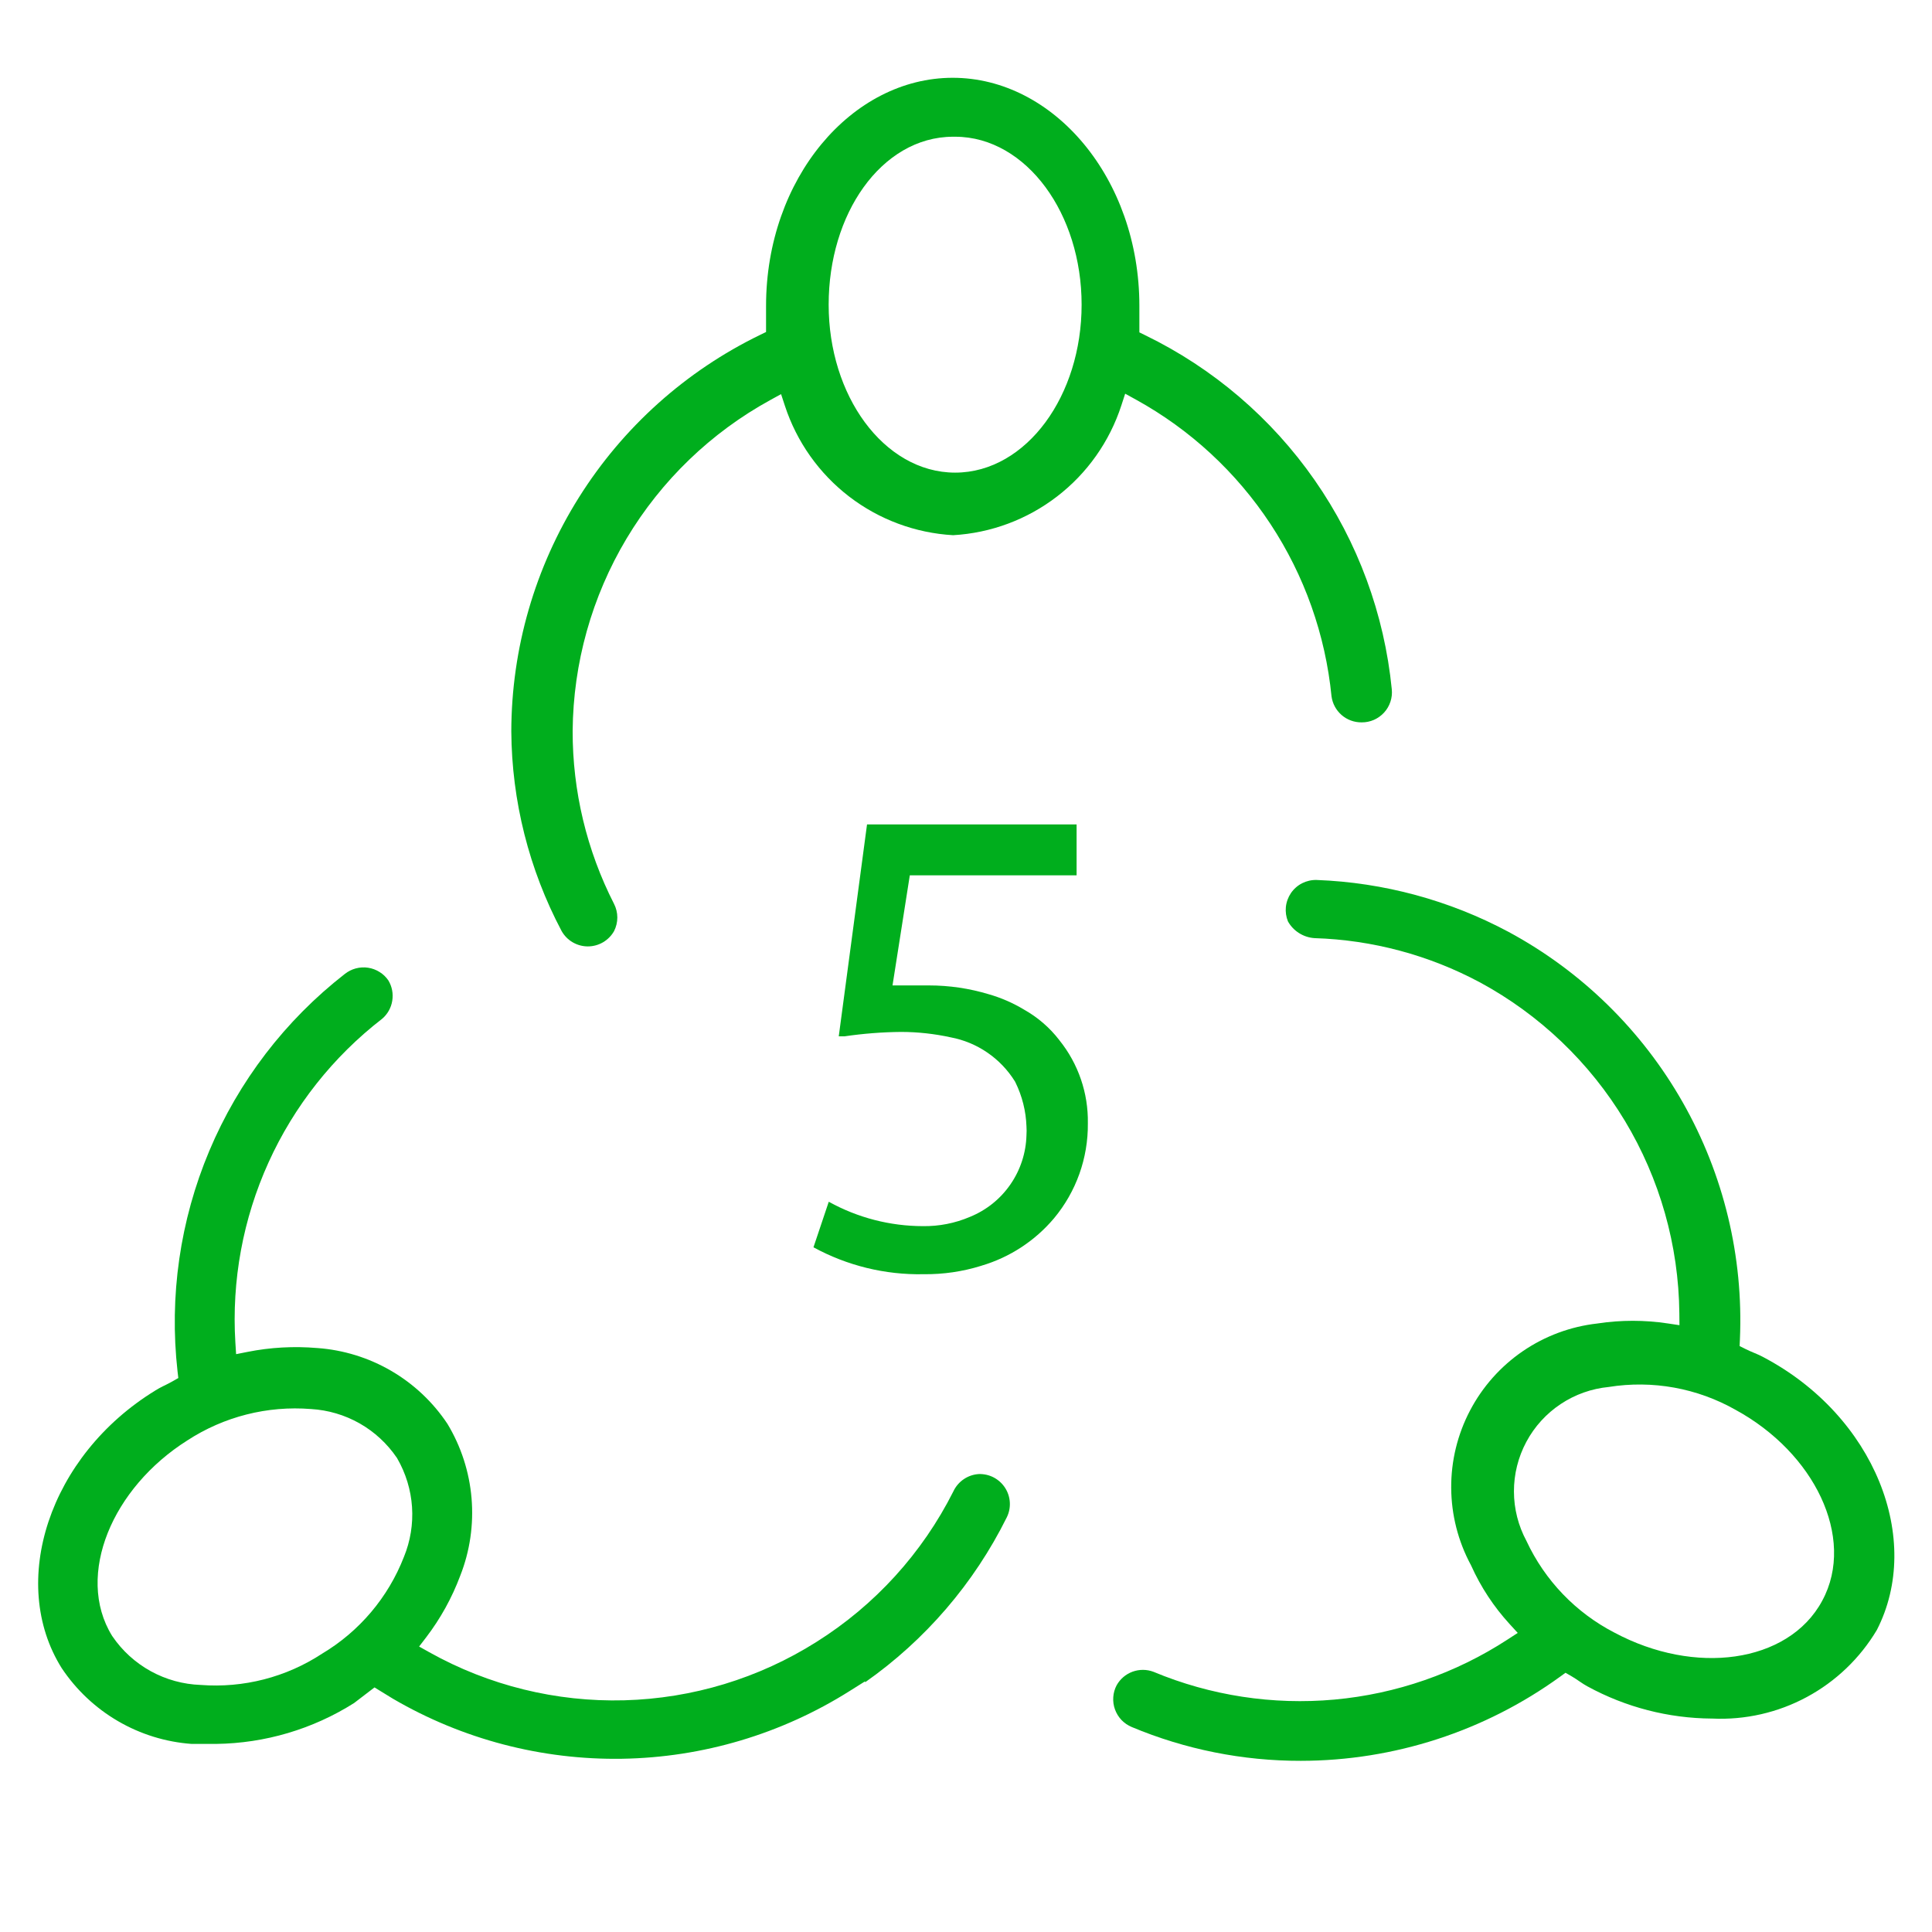
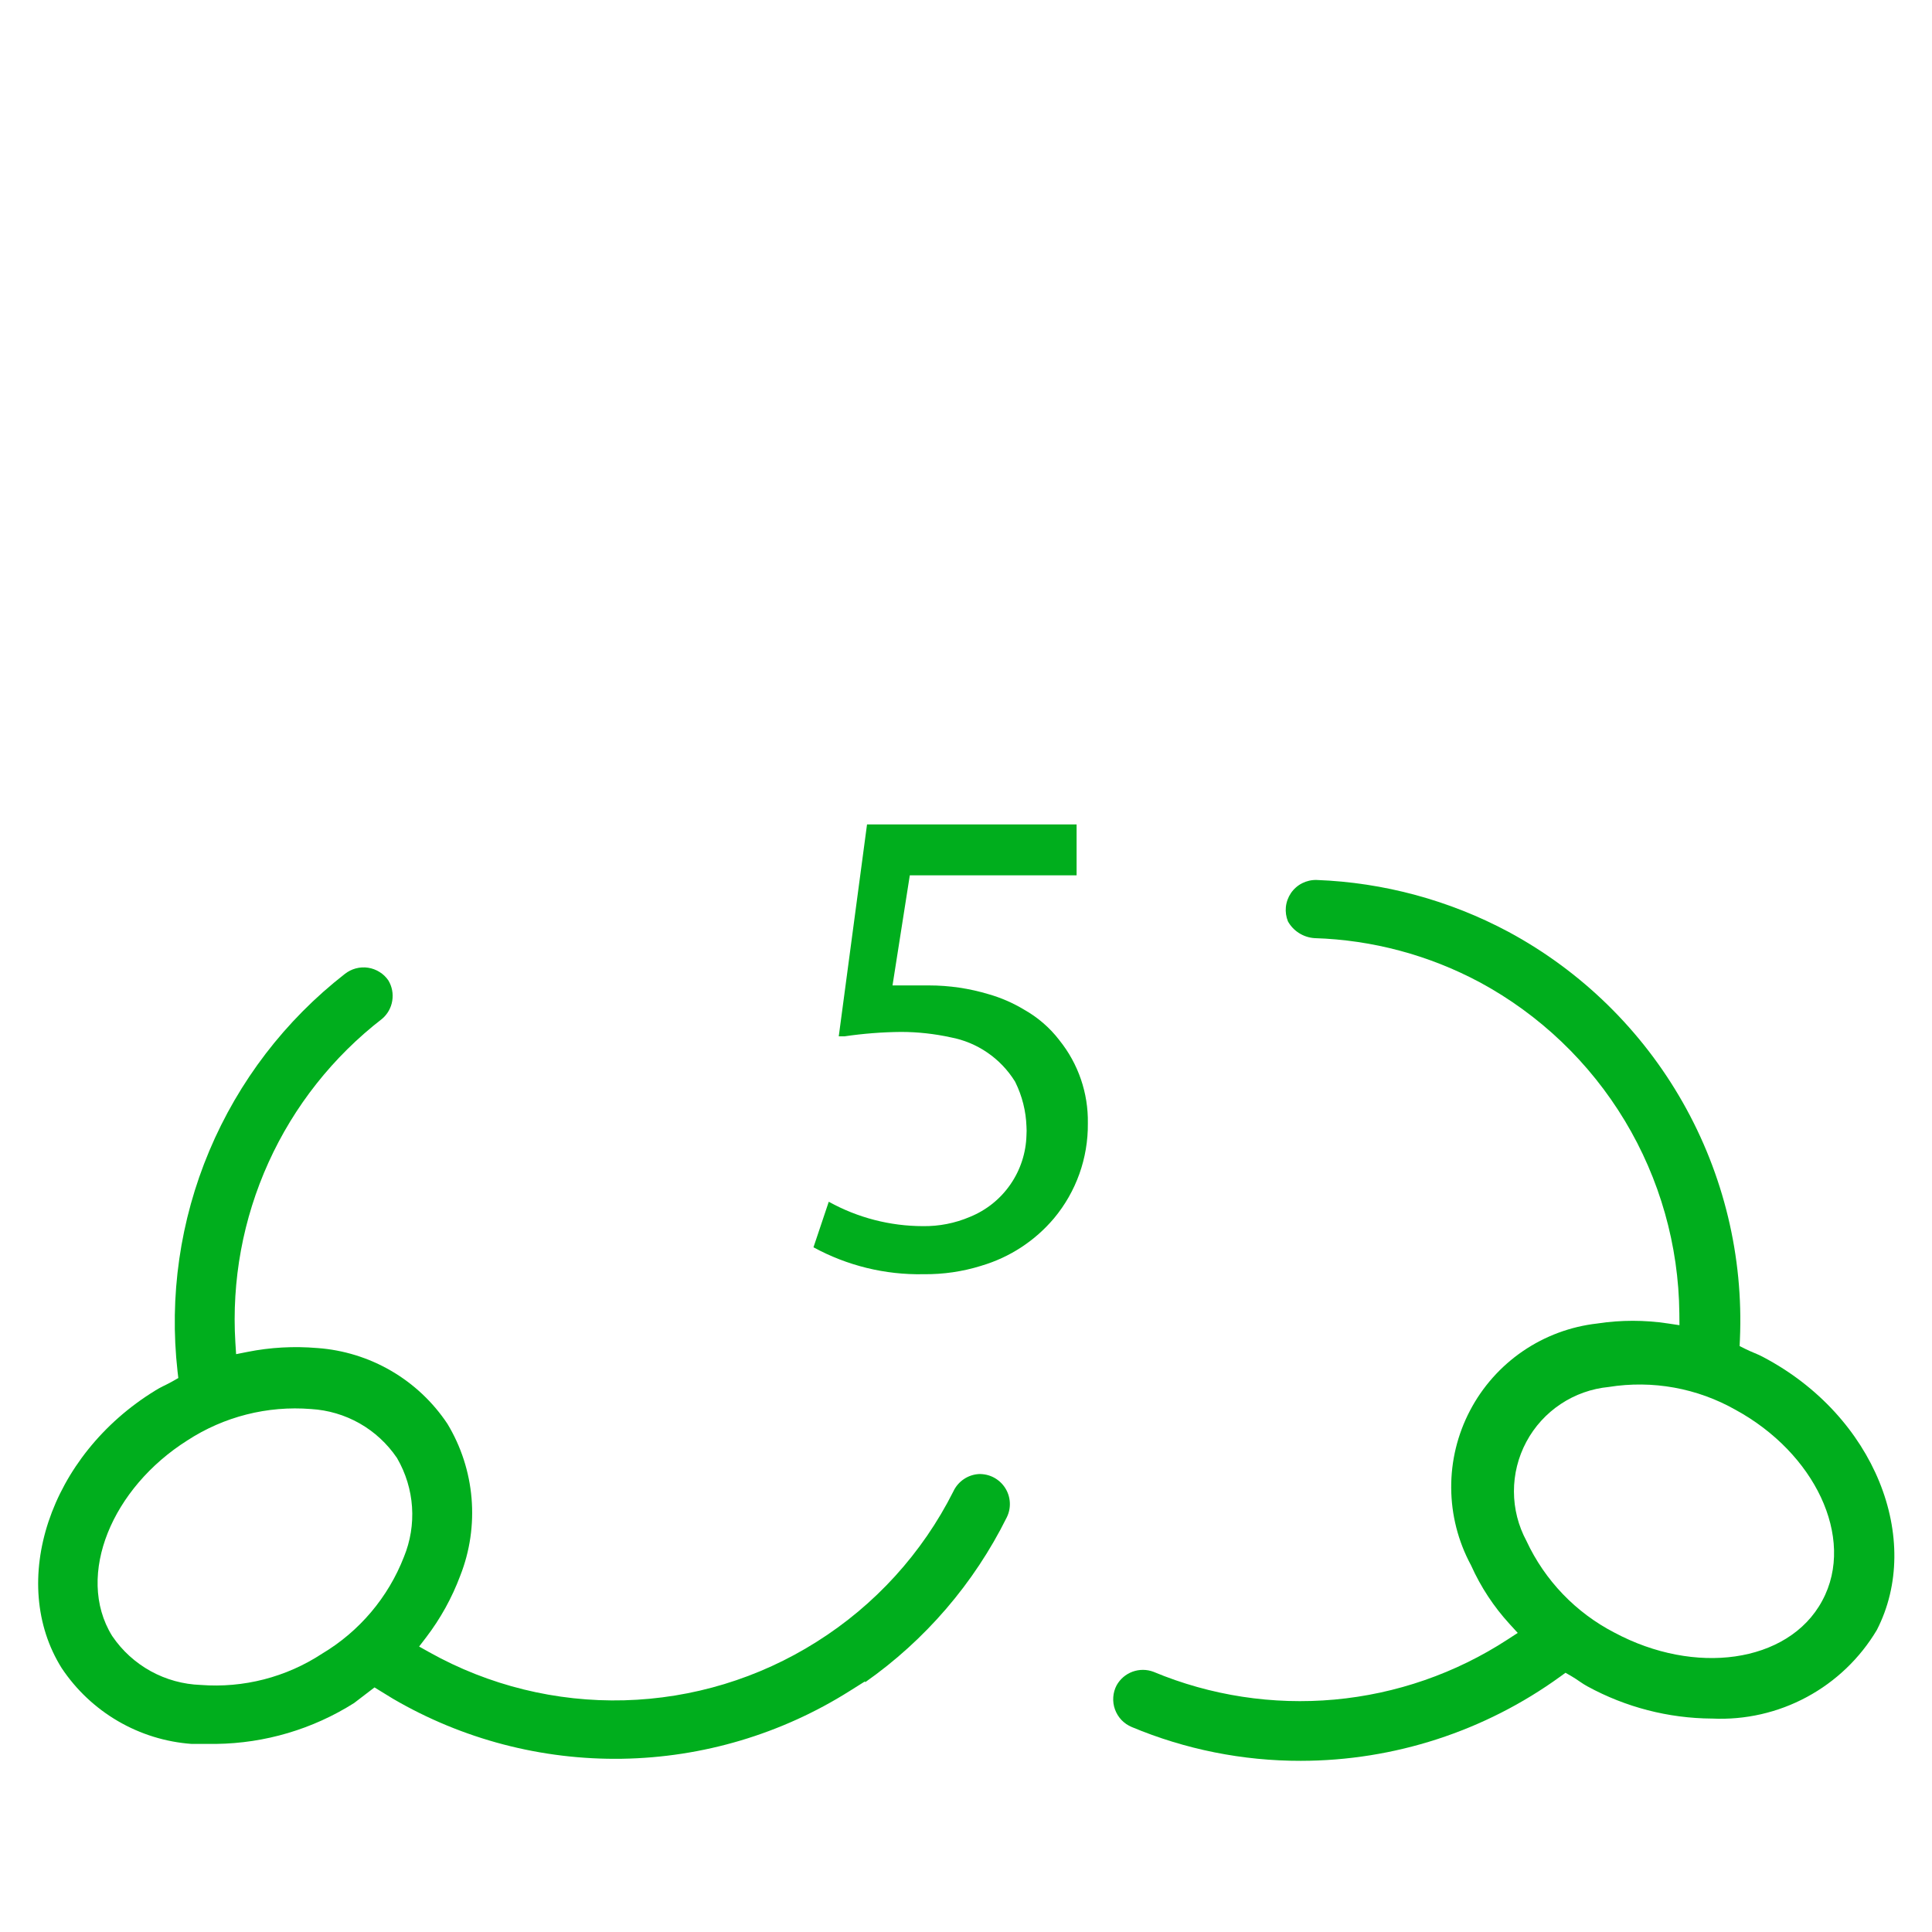
<svg xmlns="http://www.w3.org/2000/svg" width="57" height="57" viewBox="0 0 57 57" fill="none">
  <path fill-rule="evenodd" clip-rule="evenodd" d="M30.199 29.779C29.879 29.587 29.535 29.438 29.177 29.335L29.174 29.334C28.601 29.161 28.006 29.073 27.408 29.073H26.332L26.842 25.825H31.763V24.323H25.58L24.746 30.575H24.916C25.469 30.494 26.026 30.45 26.585 30.445L26.589 30.445C27.08 30.446 27.57 30.5 28.049 30.605C28.437 30.678 28.805 30.831 29.131 31.055C29.457 31.278 29.734 31.568 29.943 31.904L29.95 31.917L29.957 31.93C30.157 32.337 30.269 32.781 30.284 33.234C30.29 33.319 30.29 33.405 30.284 33.49C30.271 34.01 30.107 34.515 29.811 34.943C29.515 35.373 29.099 35.706 28.615 35.902C28.177 36.089 27.704 36.182 27.227 36.175C26.259 36.173 25.308 35.928 24.46 35.46L24.452 35.456L24.451 35.455L24 36.799C24.995 37.342 26.114 37.616 27.247 37.593L27.257 37.593C27.829 37.599 28.399 37.516 28.945 37.346L28.95 37.344C29.787 37.098 30.534 36.611 31.097 35.943C31.751 35.159 32.105 34.167 32.095 33.146L32.095 33.138C32.11 32.251 31.814 31.387 31.259 30.695L31.255 30.689C30.971 30.319 30.614 30.011 30.206 29.783L30.199 29.779Z" fill="#00AE1D" />
-   <path fill-rule="evenodd" clip-rule="evenodd" d="M28.12 15.79C29.234 15.726 30.303 15.328 31.187 14.647C32.076 13.964 32.737 13.027 33.084 11.96L33.196 11.615L33.514 11.79C35.114 12.672 36.476 13.931 37.481 15.457C38.486 16.982 39.104 18.728 39.284 20.545C39.313 20.758 39.418 20.953 39.581 21.095C39.744 21.237 39.954 21.314 40.171 21.312L40.175 21.312C40.299 21.313 40.422 21.288 40.536 21.238C40.65 21.187 40.752 21.114 40.836 21.022C40.92 20.93 40.983 20.821 41.022 20.703C41.061 20.585 41.075 20.46 41.062 20.336C40.843 18.118 40.06 15.992 38.785 14.163C37.511 12.334 35.789 10.862 33.784 9.889L33.615 9.806V9.025C33.615 5.263 31.086 2.295 28.108 2.295C25.131 2.295 22.601 5.263 22.601 9.025V9.795L22.432 9.877C20.234 10.943 18.38 12.605 17.081 14.674C15.782 16.742 15.09 19.134 15.085 21.576C15.098 23.63 15.607 25.651 16.568 27.466C16.645 27.604 16.757 27.719 16.893 27.799C17.029 27.879 17.185 27.922 17.343 27.922C17.502 27.922 17.658 27.879 17.794 27.799C17.929 27.719 18.041 27.605 18.118 27.468C18.18 27.345 18.213 27.208 18.213 27.069C18.213 26.929 18.179 26.79 18.115 26.665C17.309 25.086 16.891 23.337 16.895 21.564L16.895 21.562C16.911 19.564 17.46 17.606 18.485 15.89C19.511 14.174 20.975 12.763 22.727 11.802L23.044 11.628L23.157 11.972C23.505 13.036 24.167 13.97 25.055 14.652C25.94 15.33 27.008 15.727 28.12 15.79ZM30.845 5.522C31.508 6.421 31.911 7.649 31.911 8.989C31.911 10.33 31.508 11.557 30.845 12.457C30.182 13.356 29.242 13.944 28.18 13.944C27.117 13.944 26.177 13.356 25.514 12.457C24.851 11.557 24.448 10.33 24.448 8.989C24.448 7.652 24.831 6.425 25.478 5.525C26.125 4.624 27.051 4.034 28.12 4.034H28.18C29.242 4.034 30.182 4.623 30.845 5.522Z" fill="#00AE1D" />
  <path fill-rule="evenodd" clip-rule="evenodd" d="M25.523 49.633V49.604L25.063 49.893C23.052 51.16 20.732 51.85 18.356 51.889C15.981 51.927 13.641 51.315 11.59 50.116L11.049 49.784L10.445 50.246C9.226 51.016 7.817 51.433 6.375 51.451H5.652C4.886 51.395 4.143 51.165 3.48 50.778C2.814 50.39 2.246 49.854 1.819 49.213C0.239 46.689 1.442 42.946 4.586 41.022L4.592 41.018C4.661 40.974 4.735 40.936 4.819 40.893C4.833 40.887 4.846 40.881 4.86 40.874C4.931 40.838 5.012 40.798 5.089 40.754L5.261 40.656L5.238 40.46C4.989 38.247 5.311 36.007 6.175 33.954C7.039 31.901 8.414 30.105 10.171 28.736L10.174 28.734C10.27 28.658 10.38 28.603 10.498 28.571C10.616 28.54 10.74 28.532 10.861 28.551C10.981 28.569 11.097 28.613 11.2 28.678C11.302 28.741 11.389 28.825 11.457 28.924C11.566 29.104 11.607 29.317 11.573 29.525C11.54 29.734 11.433 29.923 11.272 30.059C9.827 31.177 8.677 32.63 7.923 34.294C7.168 35.959 6.832 37.784 6.944 39.609L6.966 39.952L7.303 39.885C7.979 39.75 8.669 39.713 9.356 39.771H9.361C10.13 39.826 10.877 40.057 11.543 40.445C12.208 40.833 12.775 41.367 13.201 42.008C13.603 42.674 13.846 43.424 13.912 44.2C13.978 44.978 13.865 45.761 13.579 46.487L13.577 46.492C13.334 47.142 12.996 47.752 12.575 48.304L12.365 48.578L12.667 48.747C14.422 49.728 16.41 50.218 18.42 50.164C20.43 50.11 22.388 49.516 24.088 48.442C25.814 47.358 27.211 45.822 28.127 44.001L28.13 43.994C28.199 43.85 28.305 43.727 28.438 43.638C28.57 43.549 28.723 43.498 28.881 43.489C29.033 43.485 29.184 43.519 29.319 43.59C29.454 43.661 29.569 43.766 29.652 43.894C29.736 44.023 29.784 44.171 29.793 44.324C29.802 44.477 29.771 44.629 29.703 44.767C28.736 46.715 27.298 48.387 25.523 49.633ZM3.308 48.264C2.752 47.366 2.766 46.257 3.18 45.222C3.594 44.188 4.416 43.199 5.527 42.497C6.608 41.793 7.891 41.468 9.177 41.571C9.68 41.601 10.17 41.745 10.609 41.994C11.048 42.243 11.424 42.591 11.708 43.009L11.714 43.017L11.719 43.027C11.972 43.465 12.122 43.955 12.156 44.46C12.19 44.964 12.108 45.469 11.916 45.936C11.452 47.128 10.603 48.132 9.505 48.787C8.446 49.483 7.185 49.808 5.921 49.711C5.405 49.693 4.901 49.554 4.449 49.306C3.995 49.056 3.606 48.703 3.315 48.274L3.308 48.264Z" fill="#00AE1D" />
  <path fill-rule="evenodd" clip-rule="evenodd" d="M52.015 40.035L52.014 40.034C51.938 39.993 51.859 39.959 51.772 39.922C51.763 39.919 51.754 39.915 51.745 39.911C51.668 39.878 51.582 39.842 51.498 39.8L51.324 39.713L51.333 39.519C51.439 37.076 50.855 34.652 49.648 32.526C48.441 30.399 46.66 28.655 44.508 27.494C42.761 26.56 40.825 26.036 38.845 25.962C38.697 25.958 38.55 25.991 38.417 26.058C38.285 26.125 38.172 26.225 38.087 26.348C38.004 26.471 37.952 26.613 37.937 26.761C37.923 26.904 37.944 27.049 37.998 27.183C38.076 27.323 38.188 27.442 38.324 27.528C38.463 27.616 38.621 27.668 38.785 27.678C40.49 27.731 42.16 28.178 43.664 28.984L43.665 28.984C45.427 29.938 46.902 31.347 47.936 33.063C48.97 34.779 49.526 36.741 49.546 38.745L49.549 39.097L49.201 39.045C48.518 38.942 47.824 38.942 47.141 39.045L47.13 39.047C46.34 39.135 45.585 39.415 44.929 39.863C44.274 40.311 43.738 40.913 43.37 41.616C43.001 42.319 42.81 43.102 42.815 43.896C42.819 44.69 43.018 45.471 43.394 46.17L43.399 46.18L43.404 46.19C43.688 46.822 44.071 47.404 44.539 47.915L44.778 48.176L44.481 48.369C42.948 49.368 41.194 49.977 39.371 50.143C37.551 50.308 35.717 50.027 34.03 49.323C33.831 49.248 33.613 49.248 33.414 49.32C33.214 49.393 33.048 49.535 32.944 49.721C32.887 49.829 32.853 49.948 32.845 50.07C32.836 50.193 32.853 50.317 32.895 50.433C32.937 50.549 33.002 50.655 33.087 50.745C33.172 50.834 33.275 50.904 33.389 50.952C34.969 51.614 36.666 51.953 38.38 51.95C41.127 51.947 43.805 51.078 46.03 49.466L46.187 49.352L46.355 49.448C46.441 49.498 46.521 49.552 46.591 49.6C46.599 49.605 46.606 49.61 46.613 49.615C46.692 49.668 46.76 49.714 46.834 49.753L46.836 49.754C47.962 50.369 49.223 50.695 50.506 50.703L50.518 50.703C51.489 50.748 52.455 50.528 53.31 50.066C54.163 49.606 54.876 48.923 55.372 48.091C56.741 45.428 55.318 41.772 52.015 40.035ZM47.634 48.169C46.491 47.58 45.577 46.627 45.035 45.462C44.794 45.014 44.667 44.514 44.666 44.006C44.664 43.495 44.79 42.991 45.031 42.54C45.272 42.089 45.621 41.705 46.048 41.422C46.471 41.141 46.957 40.969 47.462 40.92C48.752 40.713 50.073 40.952 51.209 41.597C52.369 42.231 53.25 43.166 53.723 44.175C54.196 45.185 54.269 46.291 53.761 47.227C53.26 48.162 52.299 48.711 51.194 48.869C50.089 49.027 48.818 48.801 47.634 48.169Z" fill="#00AE1D" />
</svg>